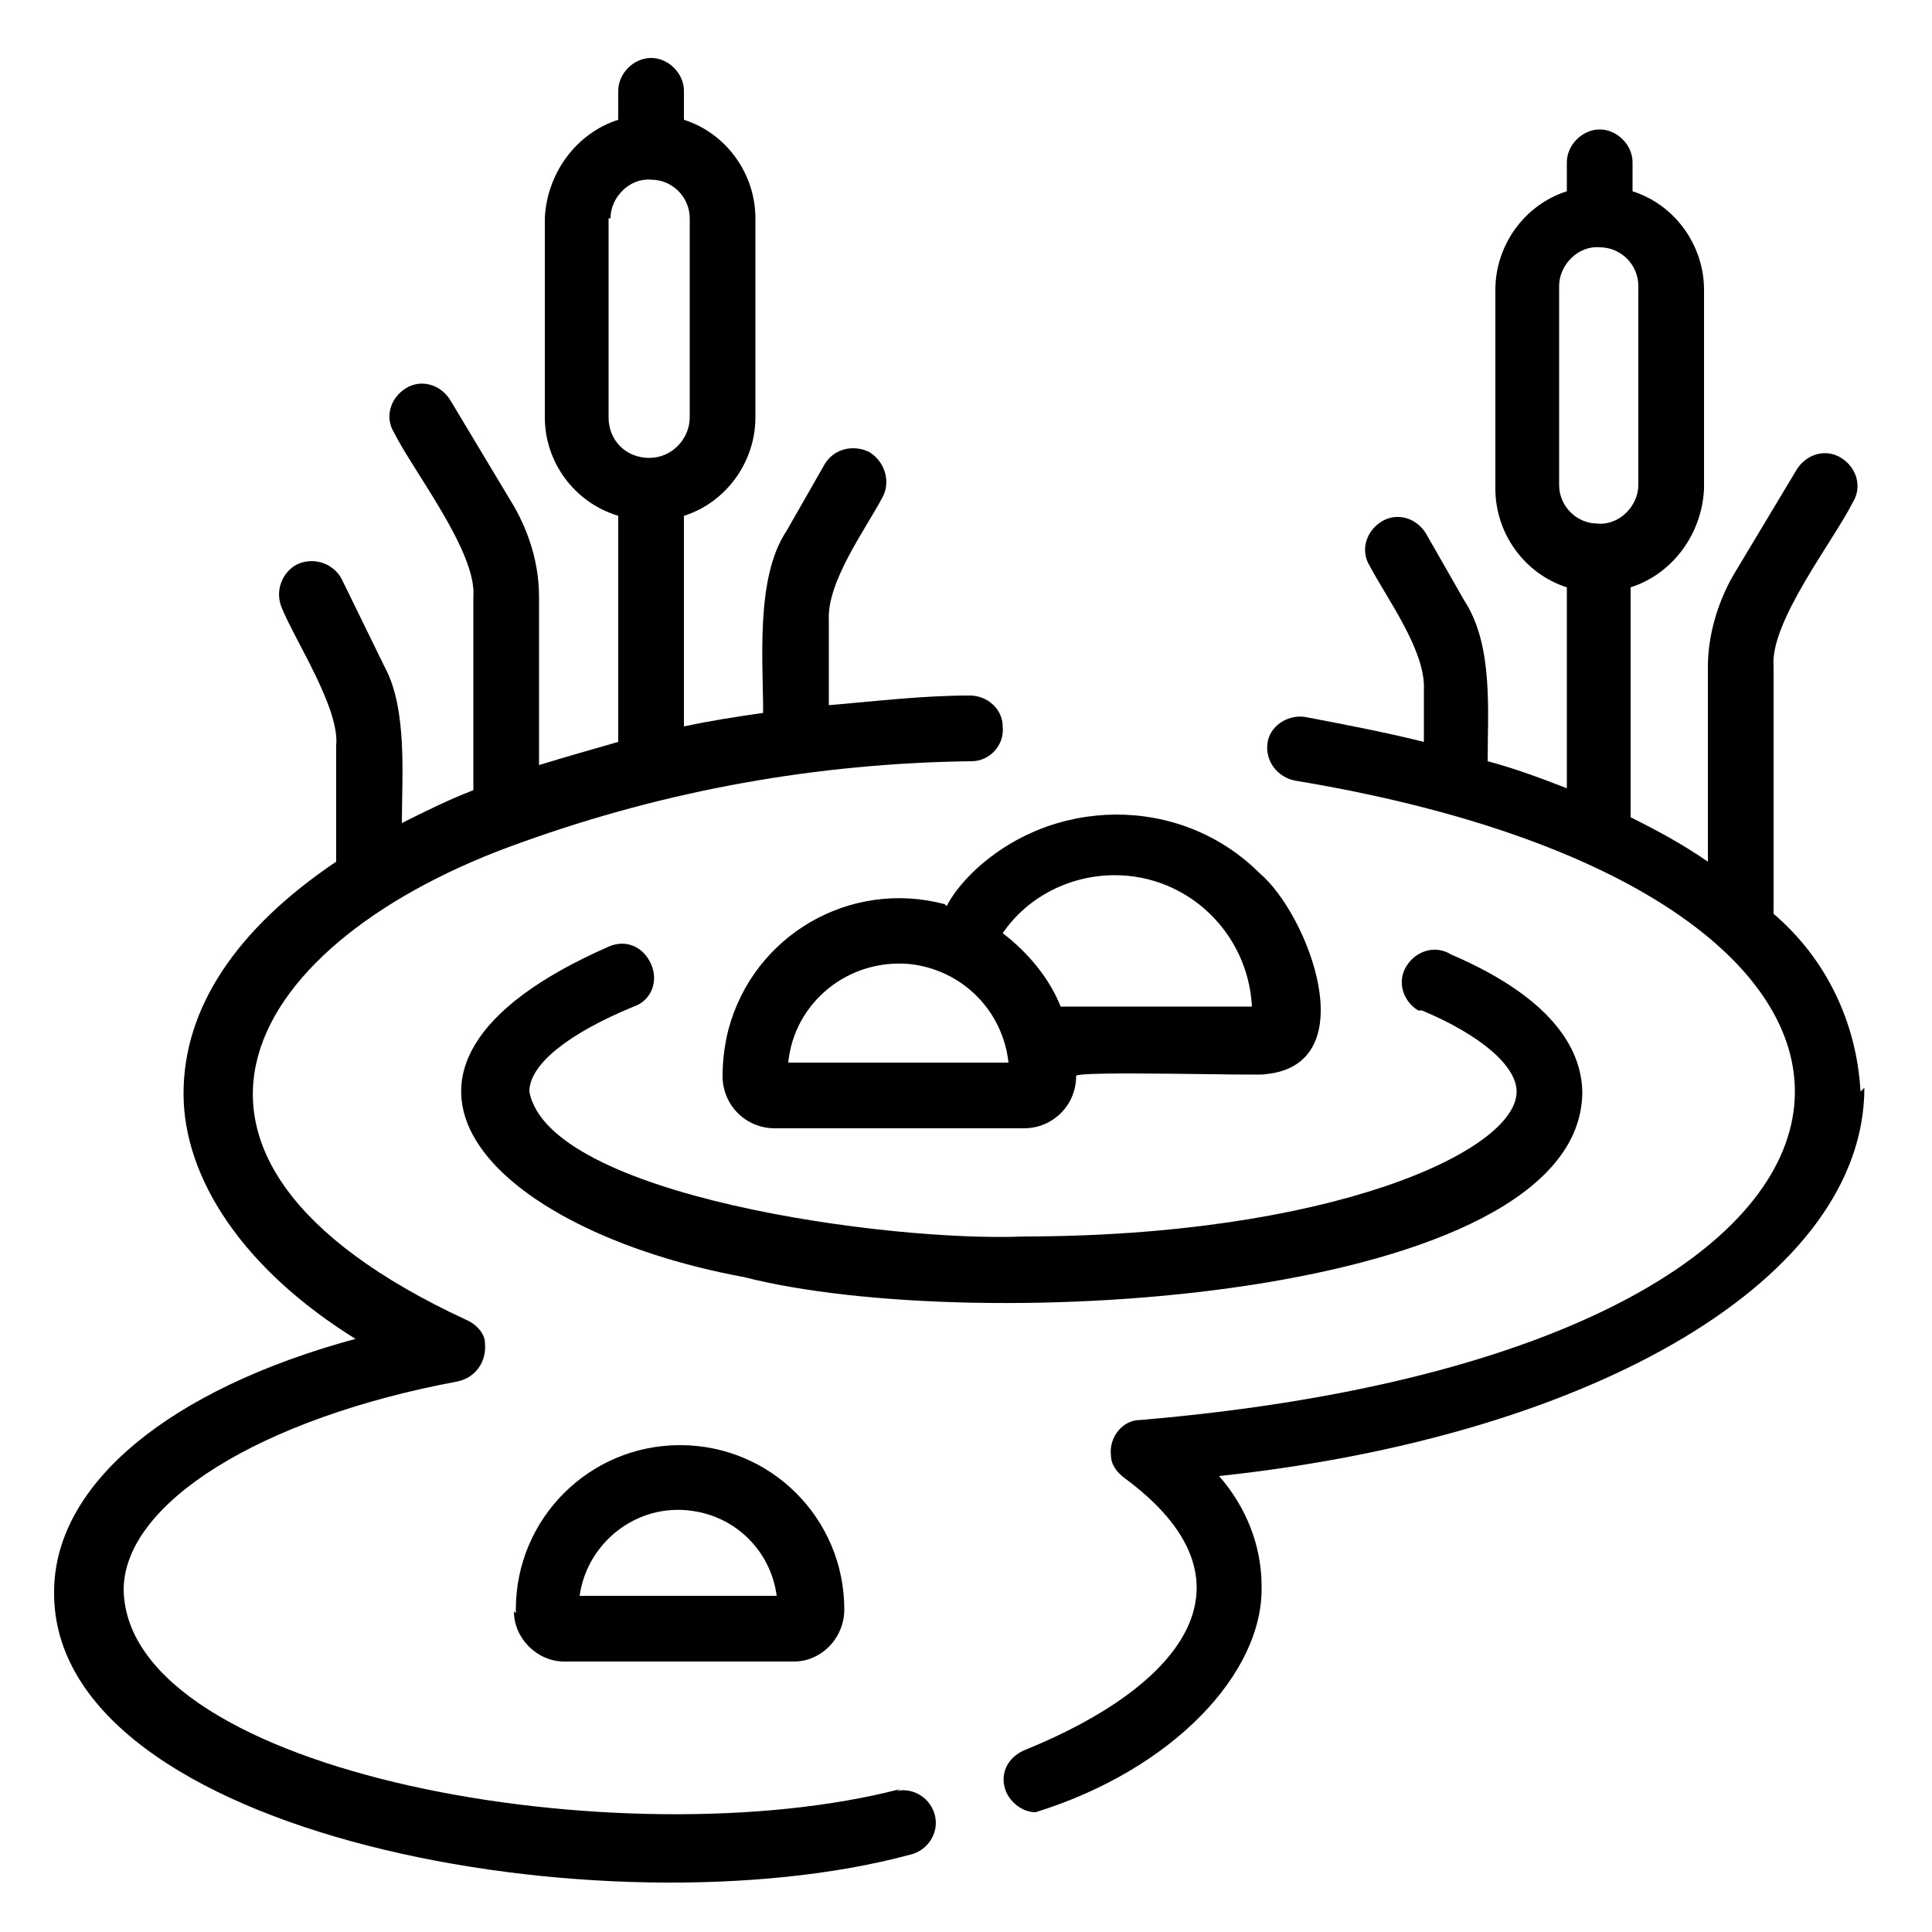
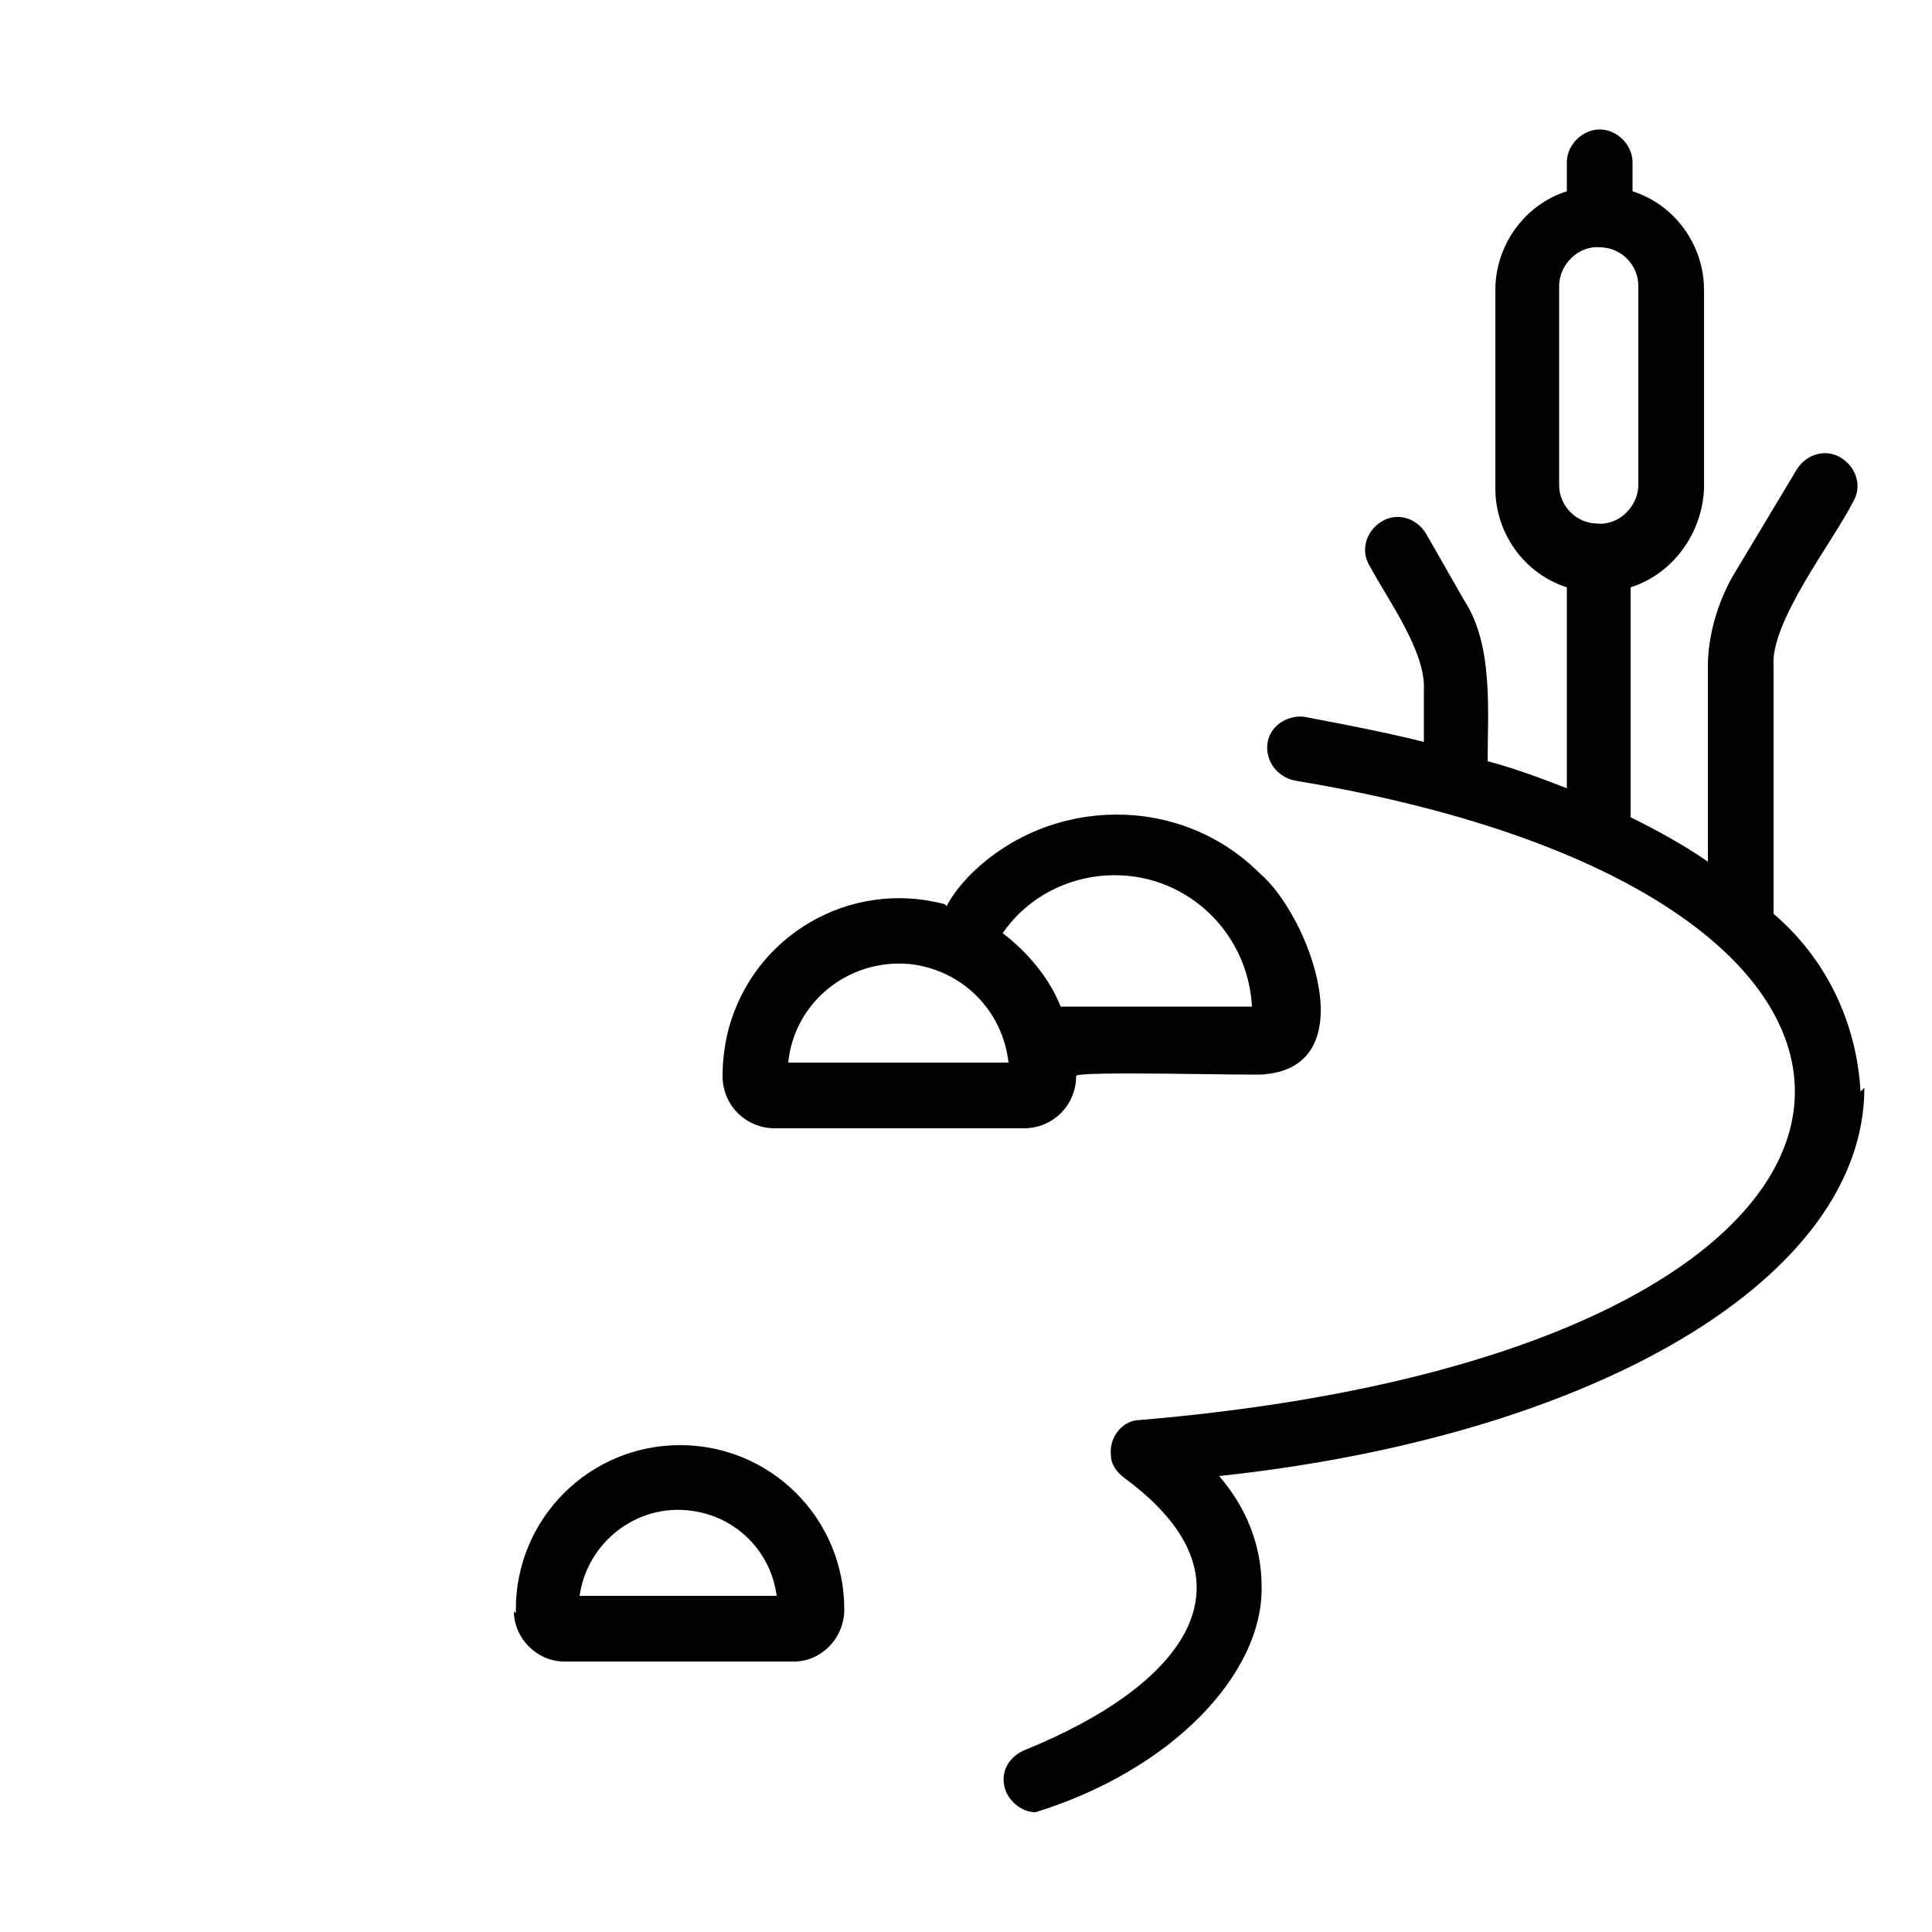
<svg xmlns="http://www.w3.org/2000/svg" viewBox="0 0 100 100">
  <g>
    <g id="Ebene_1">
-       <path d="M46.6,92.6c-14.2,3.7-40-.7-40.2-10.3,0-4.5,7.1-8.9,17.3-10.8.9-.2,1.5-1,1.4-2,0-.5-.5-1-1-1.2-18.3-8.5-11.3-19.7,2.9-24.7,7.5-2.7,15.3-4.1,23.3-4.2.9,0,1.7-.8,1.6-1.8,0-.9-.8-1.6-1.7-1.6-2.5,0-4.9.3-7.3.5v-4.4c-.1-2,1.9-4.7,2.8-6.4.4-.8.1-1.8-.7-2.3-.8-.4-1.8-.2-2.3.6l-2,3.5c-1.6,2.4-1.2,6.7-1.2,9.4-1.4.2-2.7.4-4.1.7v-10.9c2.2-.7,3.7-2.8,3.7-5.1v-10.3c0-2.3-1.5-4.4-3.7-5.1v-1.5c0-.9-.8-1.7-1.7-1.7s-1.7.8-1.7,1.7v1.5c-2.2.7-3.7,2.8-3.8,5.1v10.3c0,2.3,1.5,4.4,3.8,5.1v11.7c-1.4.4-2.8.8-4.1,1.2v-8.7c0-1.7-.5-3.3-1.3-4.7l-3.3-5.5c-.5-.8-1.5-1.1-2.3-.6s-1.1,1.5-.6,2.3c1,2,4.3,6.2,4.1,8.5v10c-1.3.5-2.5,1.1-3.7,1.7,0-2.4.3-5.9-.9-8.1l-2.2-4.5c-.4-.8-1.4-1.2-2.3-.8-.8.4-1.2,1.4-.8,2.3.7,1.7,3,5.2,2.8,7.1v6c-5.2,3.5-7.9,7.6-7.9,12s3.1,9.1,8.9,12.7c-9.6,2.6-15.6,7.5-15.6,13.1-.1,12.7,28.7,17.8,44.3,13.6.9-.2,1.5-1.1,1.3-2-.2-.9-1.1-1.5-2-1.3ZM31.6,11.3c0-1.1,1-2.1,2.1-2,1.1,0,2,.9,2,2v10.3c0,1.1-.9,2.1-2.1,2.1s-2.1-.9-2.1-2.1v-10.3Z" />
      <path d="M96.3,56.5c-.2-3.6-1.8-6.9-4.5-9.2v-12.8c-.2-2.3,3.1-6.5,4.1-8.5.5-.8.2-1.8-.6-2.3-.8-.5-1.8-.2-2.3.6l-3.3,5.5c-.8,1.4-1.3,3.1-1.3,4.7v10.1c-1.3-.9-2.6-1.6-4-2.3v-11.9c2.2-.7,3.7-2.8,3.8-5.1v-10.3c0-2.3-1.5-4.4-3.7-5.1v-1.5c0-.9-.8-1.7-1.7-1.7s-1.7.8-1.7,1.7v1.5c-2.2.7-3.7,2.8-3.7,5.1v10.3c0,2.3,1.5,4.4,3.7,5.1v10.4c-1.3-.5-2.6-1-4.1-1.4,0-2.6.3-6-1.2-8.3l-2-3.5c-.5-.8-1.5-1.1-2.3-.6-.8.5-1.1,1.5-.6,2.3.9,1.7,2.9,4.4,2.8,6.4v2.7c-2-.5-4.1-.9-6.2-1.3-.9-.1-1.8.5-1.9,1.4-.1.9.5,1.7,1.4,1.9,36.9,6.1,34.5,29.5-8,33.1-.9,0-1.6.9-1.5,1.8,0,.5.3.9.7,1.2,7.2,5.3,3.2,10.7-5.2,14.1-.9.4-1.3,1.3-.9,2.2.3.6.9,1,1.5,1,7.1-2.2,11.8-7.2,11.7-11.7,0-2.1-.8-4.1-2.2-5.7,19.6-2.1,33.4-10.3,33.4-20.1ZM80.7,14.8c0-1.1,1-2.1,2.1-2,1.1,0,2,.9,2,2v10.3c0,1.1-1,2.1-2.1,2-1.1,0-2-.9-2-2v-10.3Z" />
-       <path d="M53,64c-7,.3-24.6-2.1-25.6-7.5,0-1.4,2-3,5.4-4.4.9-.3,1.3-1.3.9-2.2s-1.3-1.3-2.2-.9c-14.6,6.4-6,14.7,7,17.1,12.1,3.1,43.2,1.2,43.4-9.5,0-2-1.2-4.8-6.8-7.2-.8-.5-1.8-.2-2.3.6-.5.8-.2,1.8.6,2.3,0,0,.1,0,.2,0,3.1,1.3,4.9,2.9,4.9,4.2,0,3.1-9.7,7.5-25.6,7.5Z" />
      <path d="M26.6,83.4c0,1.4,1.2,2.6,2.6,2.6h11.9c1.4,0,2.6-1.2,2.6-2.7,0,0,0,0,0,0,0-4.7-3.8-8.5-8.5-8.5s-8.5,3.8-8.5,8.5c0,0,0,.1,0,.2ZM40.2,82.6h-10.2c.4-2.8,3-4.8,5.8-4.4,2.3.3,4.1,2.1,4.4,4.4h0Z" />
      <path d="M48.9,46.8c-4.9-1.3-9.9,1.6-11.2,6.5-.2.8-.3,1.6-.3,2.4,0,1.5,1.2,2.7,2.7,2.7h12.9c1.5,0,2.7-1.2,2.7-2.7,0,0,0,0,0,0-.2-.3,9.8,0,9.8-.1,5.2-.5,2.2-8.3-.3-10.4-4.1-4.1-10.8-4-14.9,0-.5.5-1,1.1-1.3,1.7ZM40.8,55c.3-3.1,3.1-5.4,6.3-5.1,2.7.3,4.8,2.4,5.1,5.1h-11.4ZM57.7,45.3c3.8,0,6.9,3,7.1,6.8h-9.9c-.6-1.5-1.7-2.8-3-3.8,1.3-1.9,3.5-3,5.8-3Z" />
    </g>
  </g>
</svg>